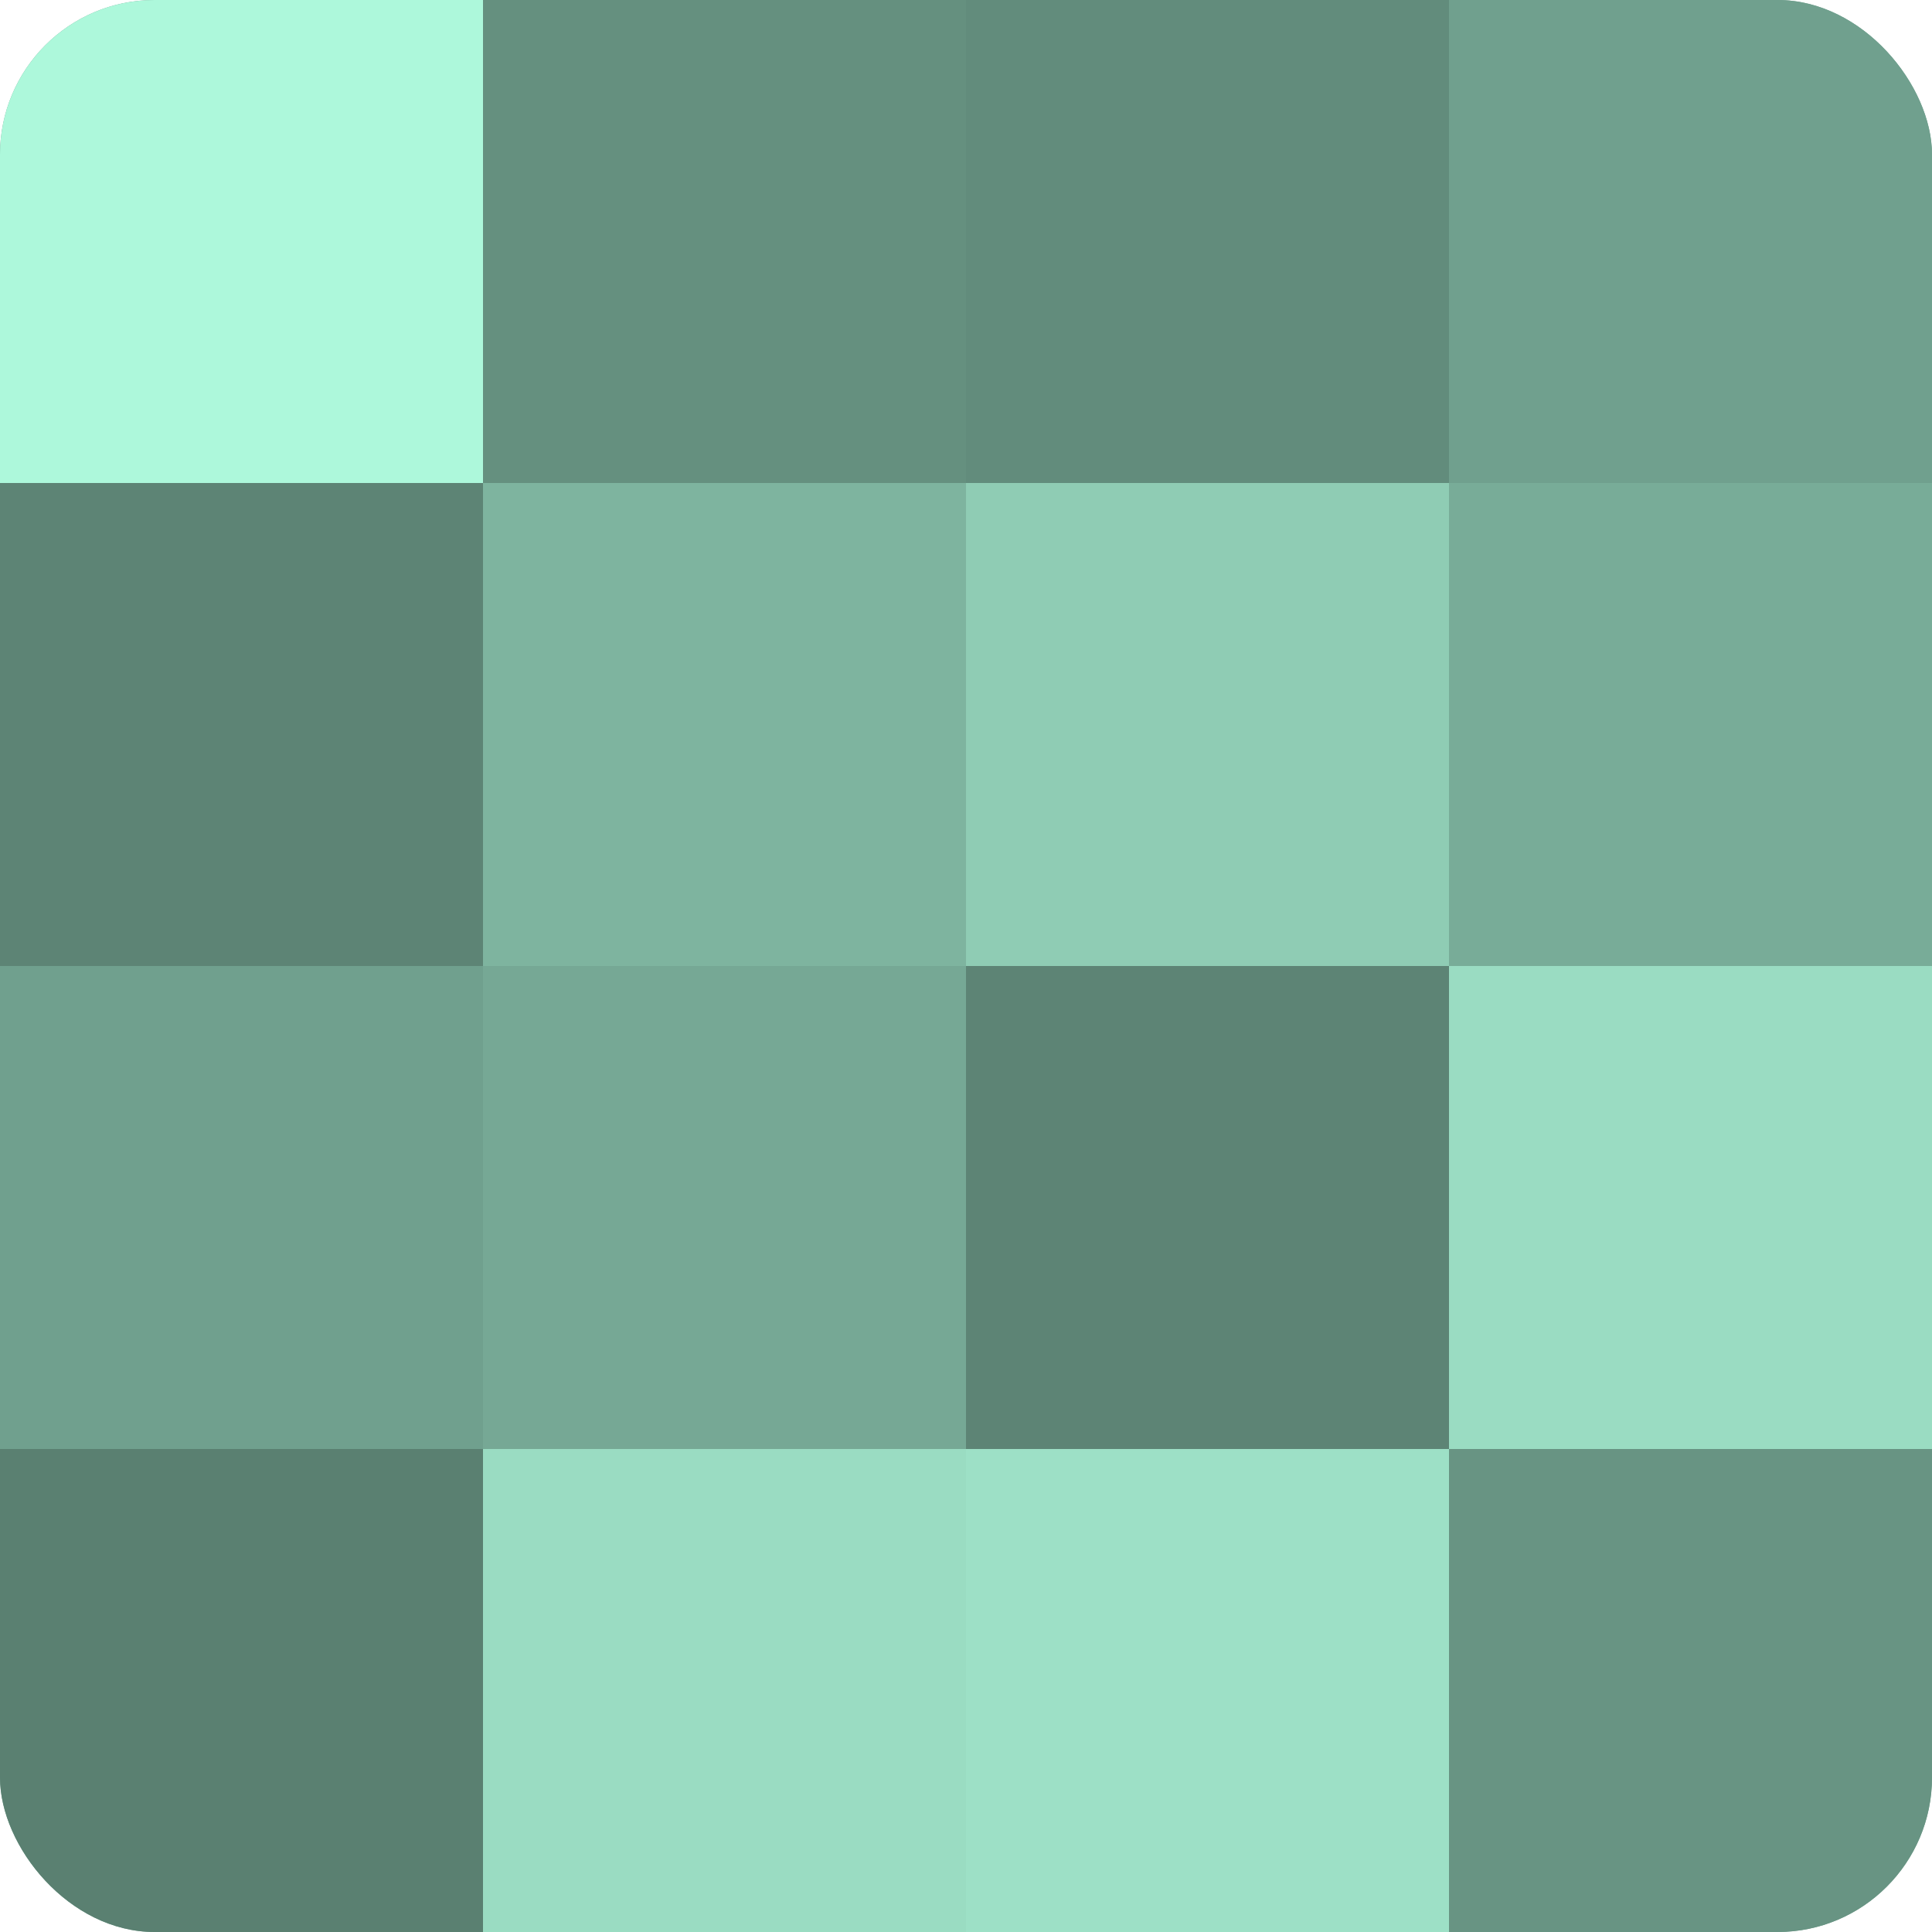
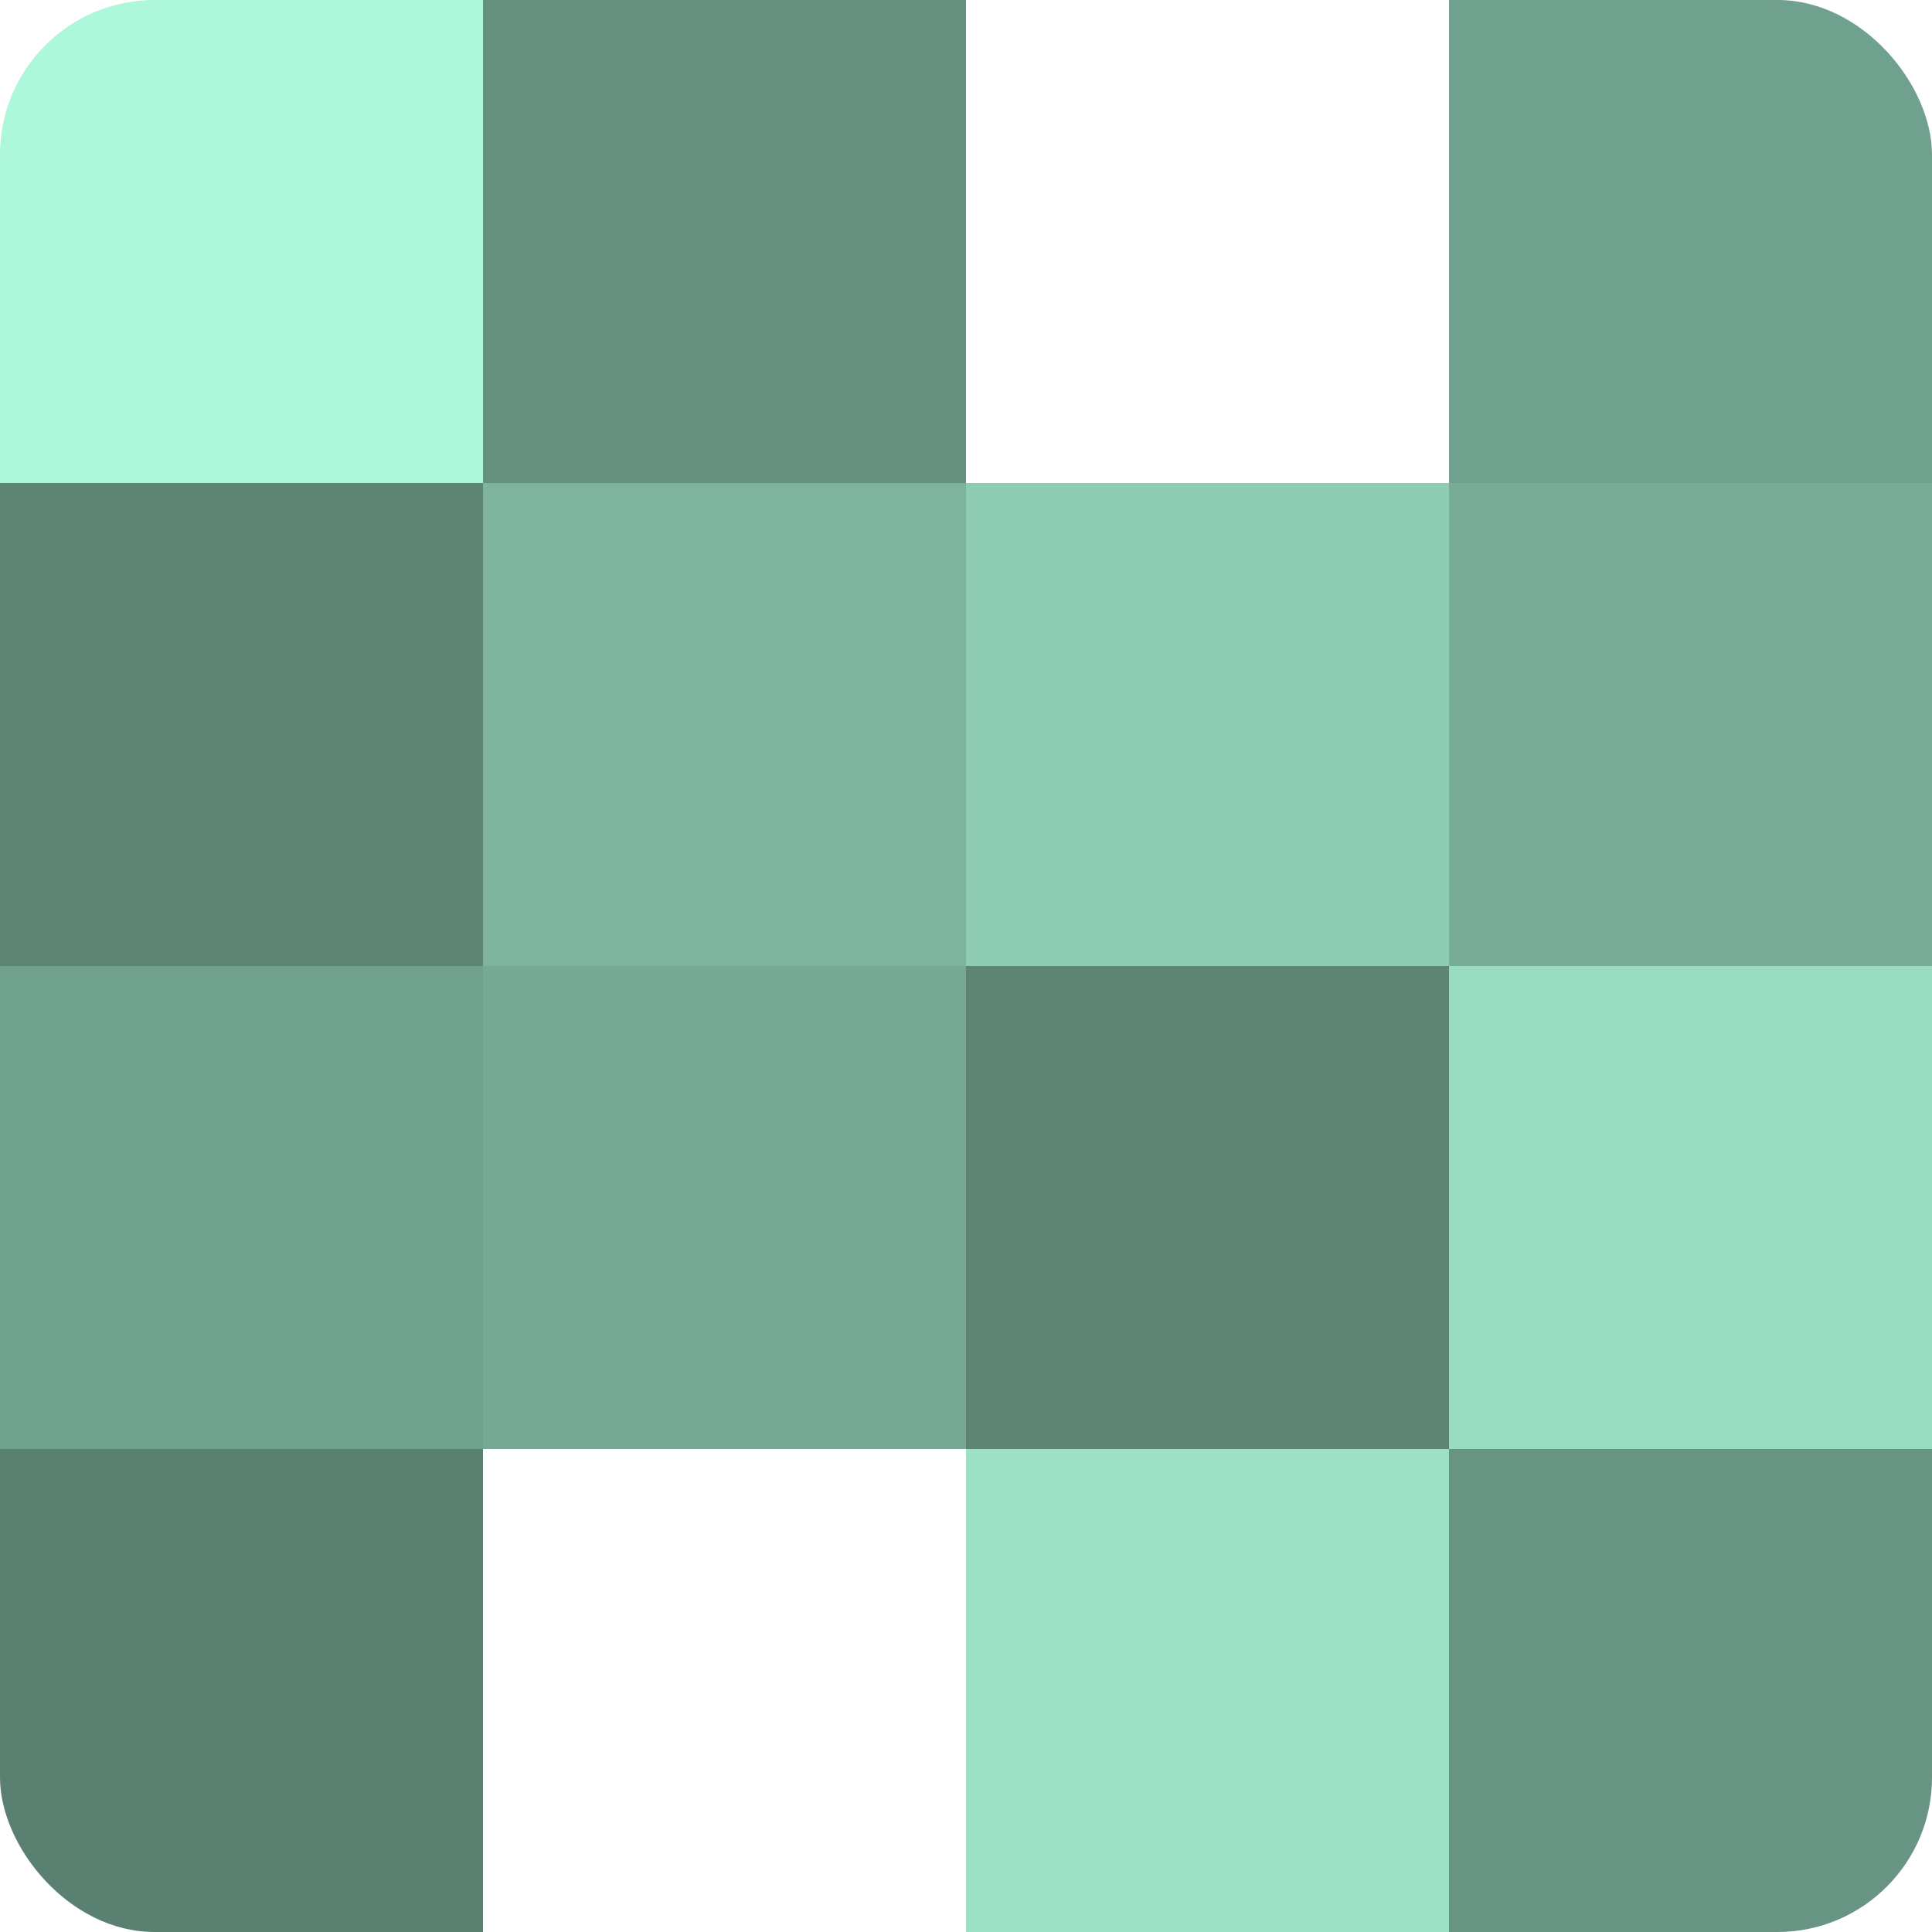
<svg xmlns="http://www.w3.org/2000/svg" width="60" height="60" viewBox="0 0 100 100" preserveAspectRatio="xMidYMid meet">
  <defs>
    <clipPath id="c" width="100" height="100">
      <rect width="100" height="100" rx="8" ry="8" />
    </clipPath>
  </defs>
  <g clip-path="url(#c)">
-     <rect width="100" height="100" fill="#70a08e" />
    <rect width="25" height="25" fill="#adf8db" />
    <rect y="25" width="25" height="25" fill="#5d8475" />
    <rect y="50" width="25" height="25" fill="#70a08e" />
    <rect y="75" width="25" height="25" fill="#5a8071" />
    <rect x="25" width="25" height="25" fill="#65907f" />
    <rect x="25" y="25" width="25" height="25" fill="#7eb49f" />
    <rect x="25" y="50" width="25" height="25" fill="#76a895" />
-     <rect x="25" y="75" width="25" height="25" fill="#9adcc2" />
-     <rect x="50" width="25" height="25" fill="#628c7c" />
    <rect x="50" y="25" width="25" height="25" fill="#8fccb4" />
    <rect x="50" y="50" width="25" height="25" fill="#5d8475" />
    <rect x="50" y="75" width="25" height="25" fill="#9de0c6" />
    <rect x="75" width="25" height="25" fill="#70a08e" />
    <rect x="75" y="25" width="25" height="25" fill="#78ac98" />
    <rect x="75" y="50" width="25" height="25" fill="#9adcc2" />
    <rect x="75" y="75" width="25" height="25" fill="#689483" />
  </g>
</svg>